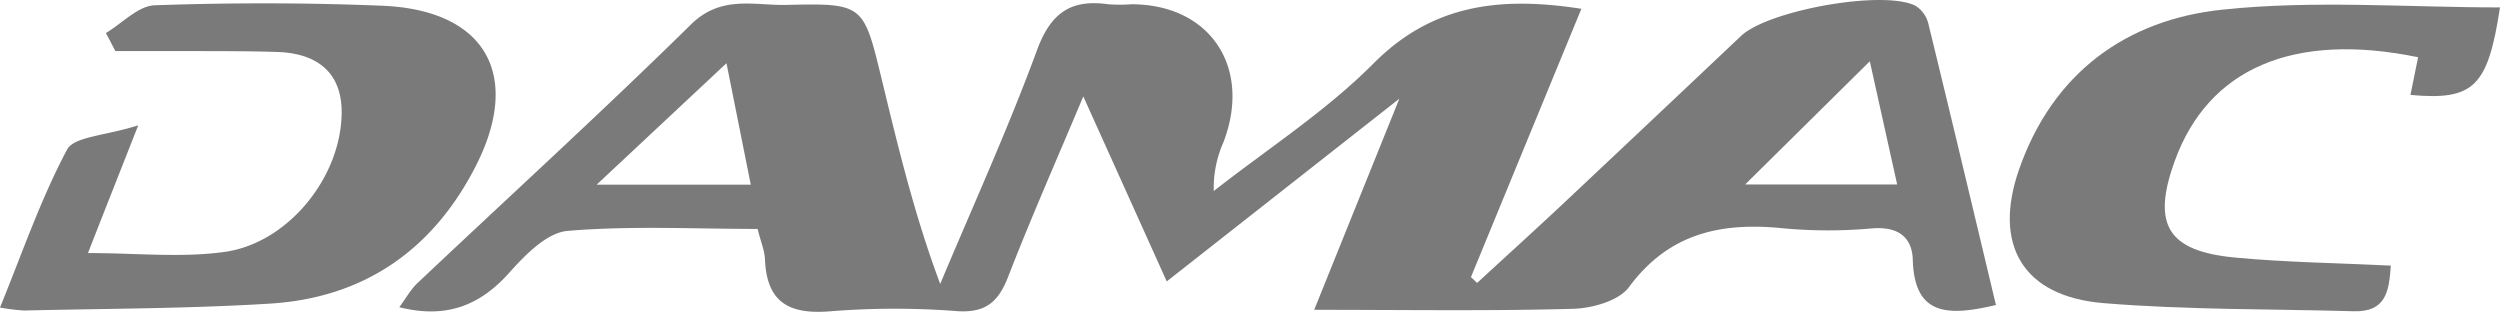
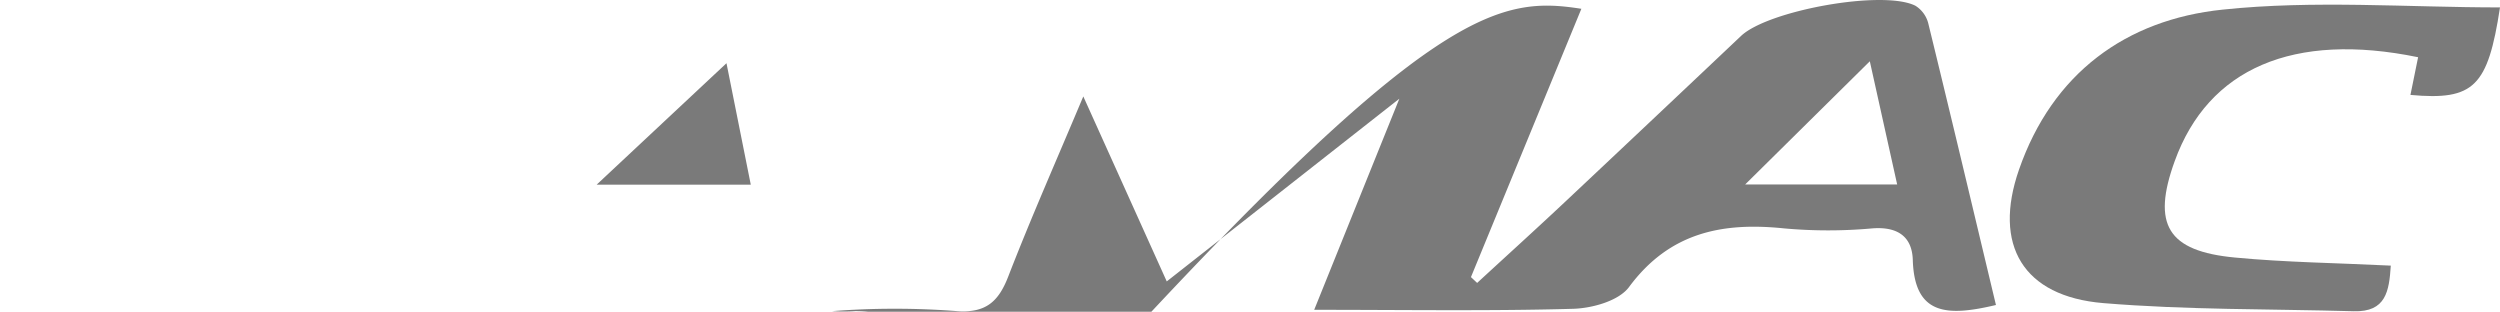
<svg xmlns="http://www.w3.org/2000/svg" id="Layer_1" data-name="Layer 1" viewBox="0 0 596.81 74.42" fill="#7a7a7a">
-   <path d="M484.33,116.33c-11.73,2.79-19.45,2.43-19.85-10.76-.17-5.58-3.64-8-9.67-7.53a116.76,116.76,0,0,1-21.07,0c-14.81-1.53-27.38,1-37,14-2.45,3.31-8.8,5.08-13.42,5.2-19.88.56-39.79.24-61.74.24,6.72-16.66,12.94-32.09,20.33-50.4L286.38,110.7c-6.83-15.14-13.12-29.1-19.92-44.16-6.36,15.14-12.47,28.94-17.92,43-2.32,6-5.35,8.7-12.12,8.26a194.45,194.45,0,0,0-29.95,0c-9.85.88-15.58-1.73-16-12.36-.09-2.11-1-4.19-1.76-7.27-15.18,0-30.36-.8-45.37.47-4.86.41-10,5.6-13.73,9.78-7,7.91-15,11.29-26.44,8.44,1.58-2.13,2.7-4.21,4.34-5.76,21.78-20.57,43.94-40.75,65.3-61.75,7.2-7.08,15.11-4.48,22.82-4.66,18.34-.43,18.37-.14,22.67,17.61,3.94,16.24,7.82,32.5,14,49,7.79-18.58,16.17-36.95,23.12-55.84,3.27-8.89,8.11-12.19,17-10.92a39.36,39.36,0,0,0,5.54,0c18.79,0,28.83,15.1,21.93,33a26.7,26.7,0,0,0-2.28,11.58c12.75-10,26.61-18.92,38-30.32C349.73,44.5,366,42.62,385.36,45.62L359,109.67l1.48,1.39c7-6.45,14.07-12.85,21-19.36q21-19.74,42-39.6c6.42-6.09,33.9-11.09,41.62-7.21A7,7,0,0,1,468.15,49C473.57,71.14,478.83,93.3,484.33,116.33ZM454.22,58.15,424.46,87.56h36.29C458.45,77.22,456.41,68,454.22,58.15ZM150.28,87.61h36.8l-5.8-29Z" transform="translate(-7.85 -43.52)" />
-   <path d="M33.14,51.4c3.88-2.31,7.7-6.49,11.65-6.62,18.08-.63,36.23-.63,54.3.11,24.65,1,33.49,16.49,22.29,38.37C111.17,103.21,94.71,114.61,72.32,116c-19.51,1.21-39.1,1.18-58.66,1.65a49.55,49.55,0,0,1-5.81-.71c5.32-13.05,9.71-25.86,16-37.69,1.65-3.14,9-3.27,17-5.81-4.86,12.35-8.29,21-12,30.49,11.72,0,22.37,1.17,32.66-.28,15.37-2.17,28.13-18.3,27.9-33.84C89.2,60.32,83,56.23,74.1,55.93c-6.64-.22-13.3-.19-19.95-.22-6.25,0-12.5,0-18.76,0Z" transform="translate(-7.85 -43.52)" />
+   <path d="M484.33,116.33c-11.73,2.79-19.45,2.43-19.85-10.76-.17-5.58-3.64-8-9.67-7.53a116.76,116.76,0,0,1-21.07,0c-14.81-1.53-27.38,1-37,14-2.45,3.31-8.8,5.08-13.42,5.2-19.88.56-39.79.24-61.74.24,6.72-16.66,12.94-32.09,20.33-50.4L286.38,110.7c-6.83-15.14-13.12-29.1-19.92-44.16-6.36,15.14-12.47,28.94-17.92,43-2.32,6-5.35,8.7-12.12,8.26a194.45,194.45,0,0,0-29.95,0a39.36,39.36,0,0,0,5.54,0c18.79,0,28.83,15.1,21.93,33a26.7,26.7,0,0,0-2.28,11.58c12.75-10,26.61-18.92,38-30.32C349.73,44.5,366,42.62,385.36,45.62L359,109.67l1.48,1.39c7-6.45,14.07-12.85,21-19.36q21-19.74,42-39.6c6.42-6.09,33.9-11.09,41.62-7.21A7,7,0,0,1,468.15,49C473.57,71.14,478.83,93.3,484.33,116.33ZM454.22,58.15,424.46,87.56h36.29C458.45,77.22,456.41,68,454.22,58.15ZM150.28,87.61h36.8l-5.8-29Z" transform="translate(-7.85 -43.52)" />
  <path d="M604.66,45.29c-2.9,18.93-6.21,22.27-21.38,20.89.62-3,1.22-6,1.83-9C555.36,51.06,535,59.84,527,82c-5.47,15.09-1.75,21.48,14.38,23,12.07,1.15,24.24,1.29,37.21,1.93-.4,6.1-1.14,11.11-8.85,10.89-19.93-.56-39.93-.3-59.77-1.94C490.77,114.28,483.57,102,489.84,84c8-23,25.55-35.79,48.59-38.18C560.27,43.51,582.53,45.29,604.66,45.29Z" transform="translate(-7.85 -43.52)" />
</svg>